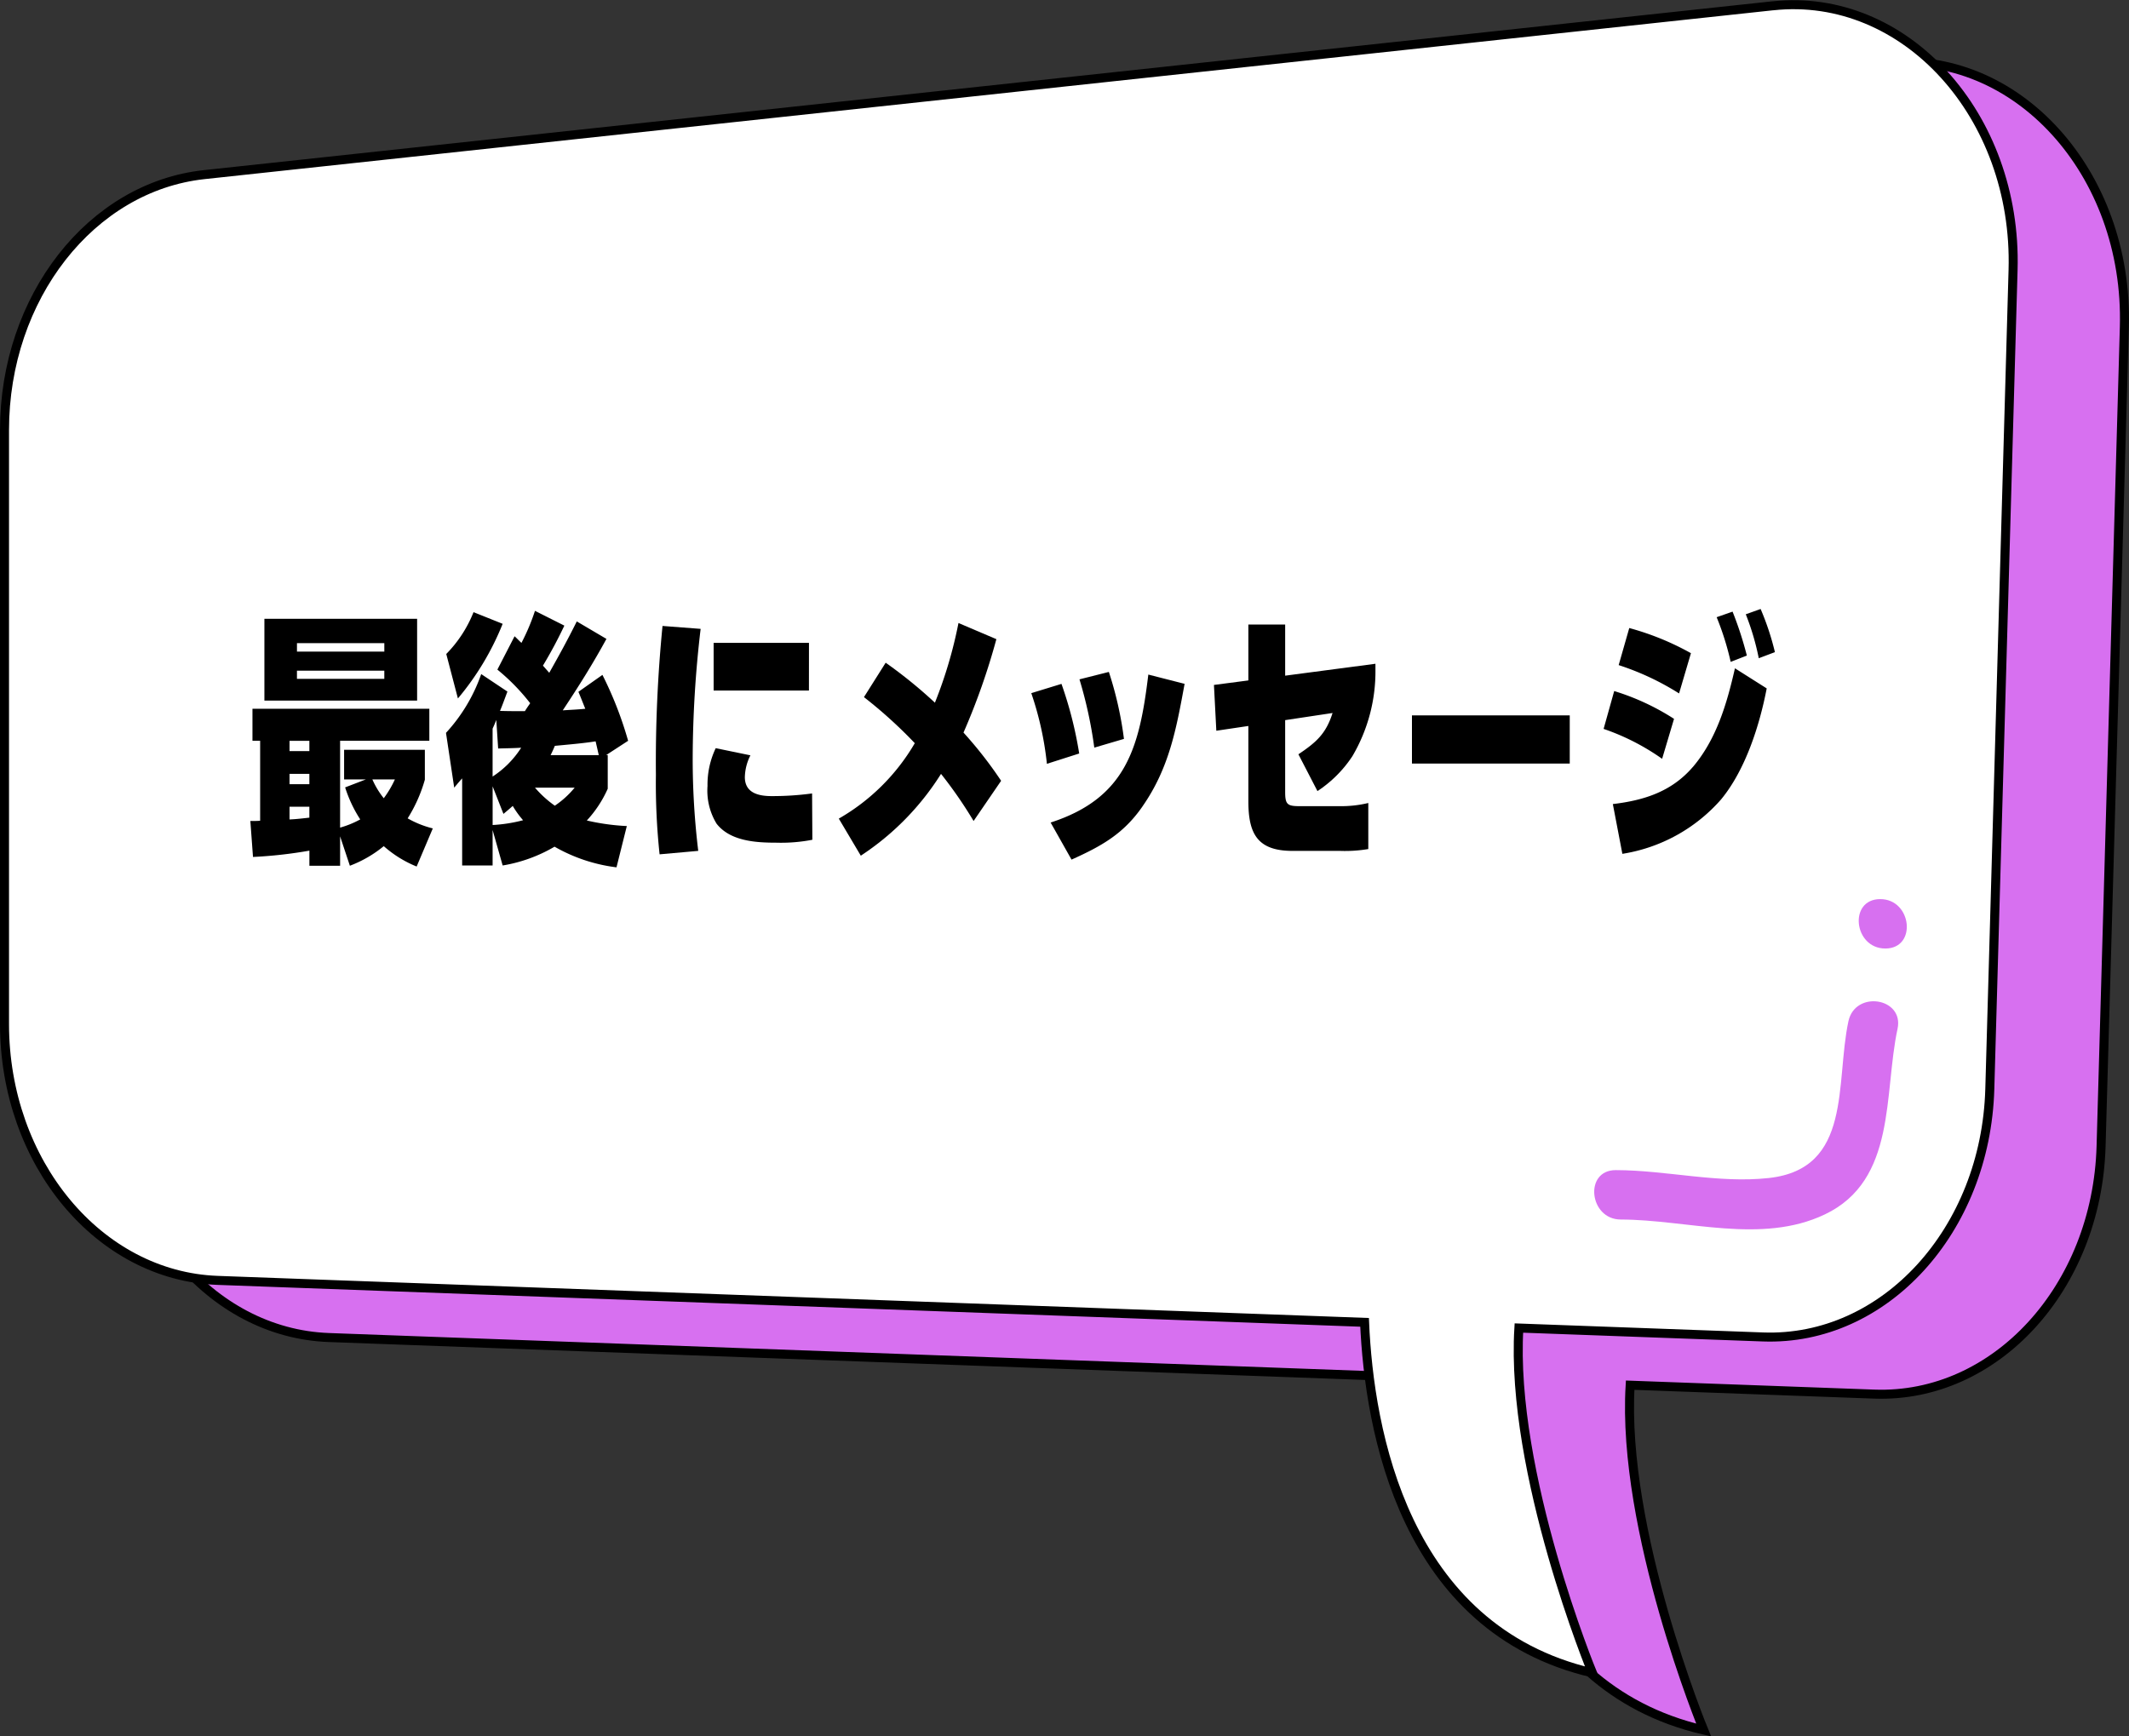
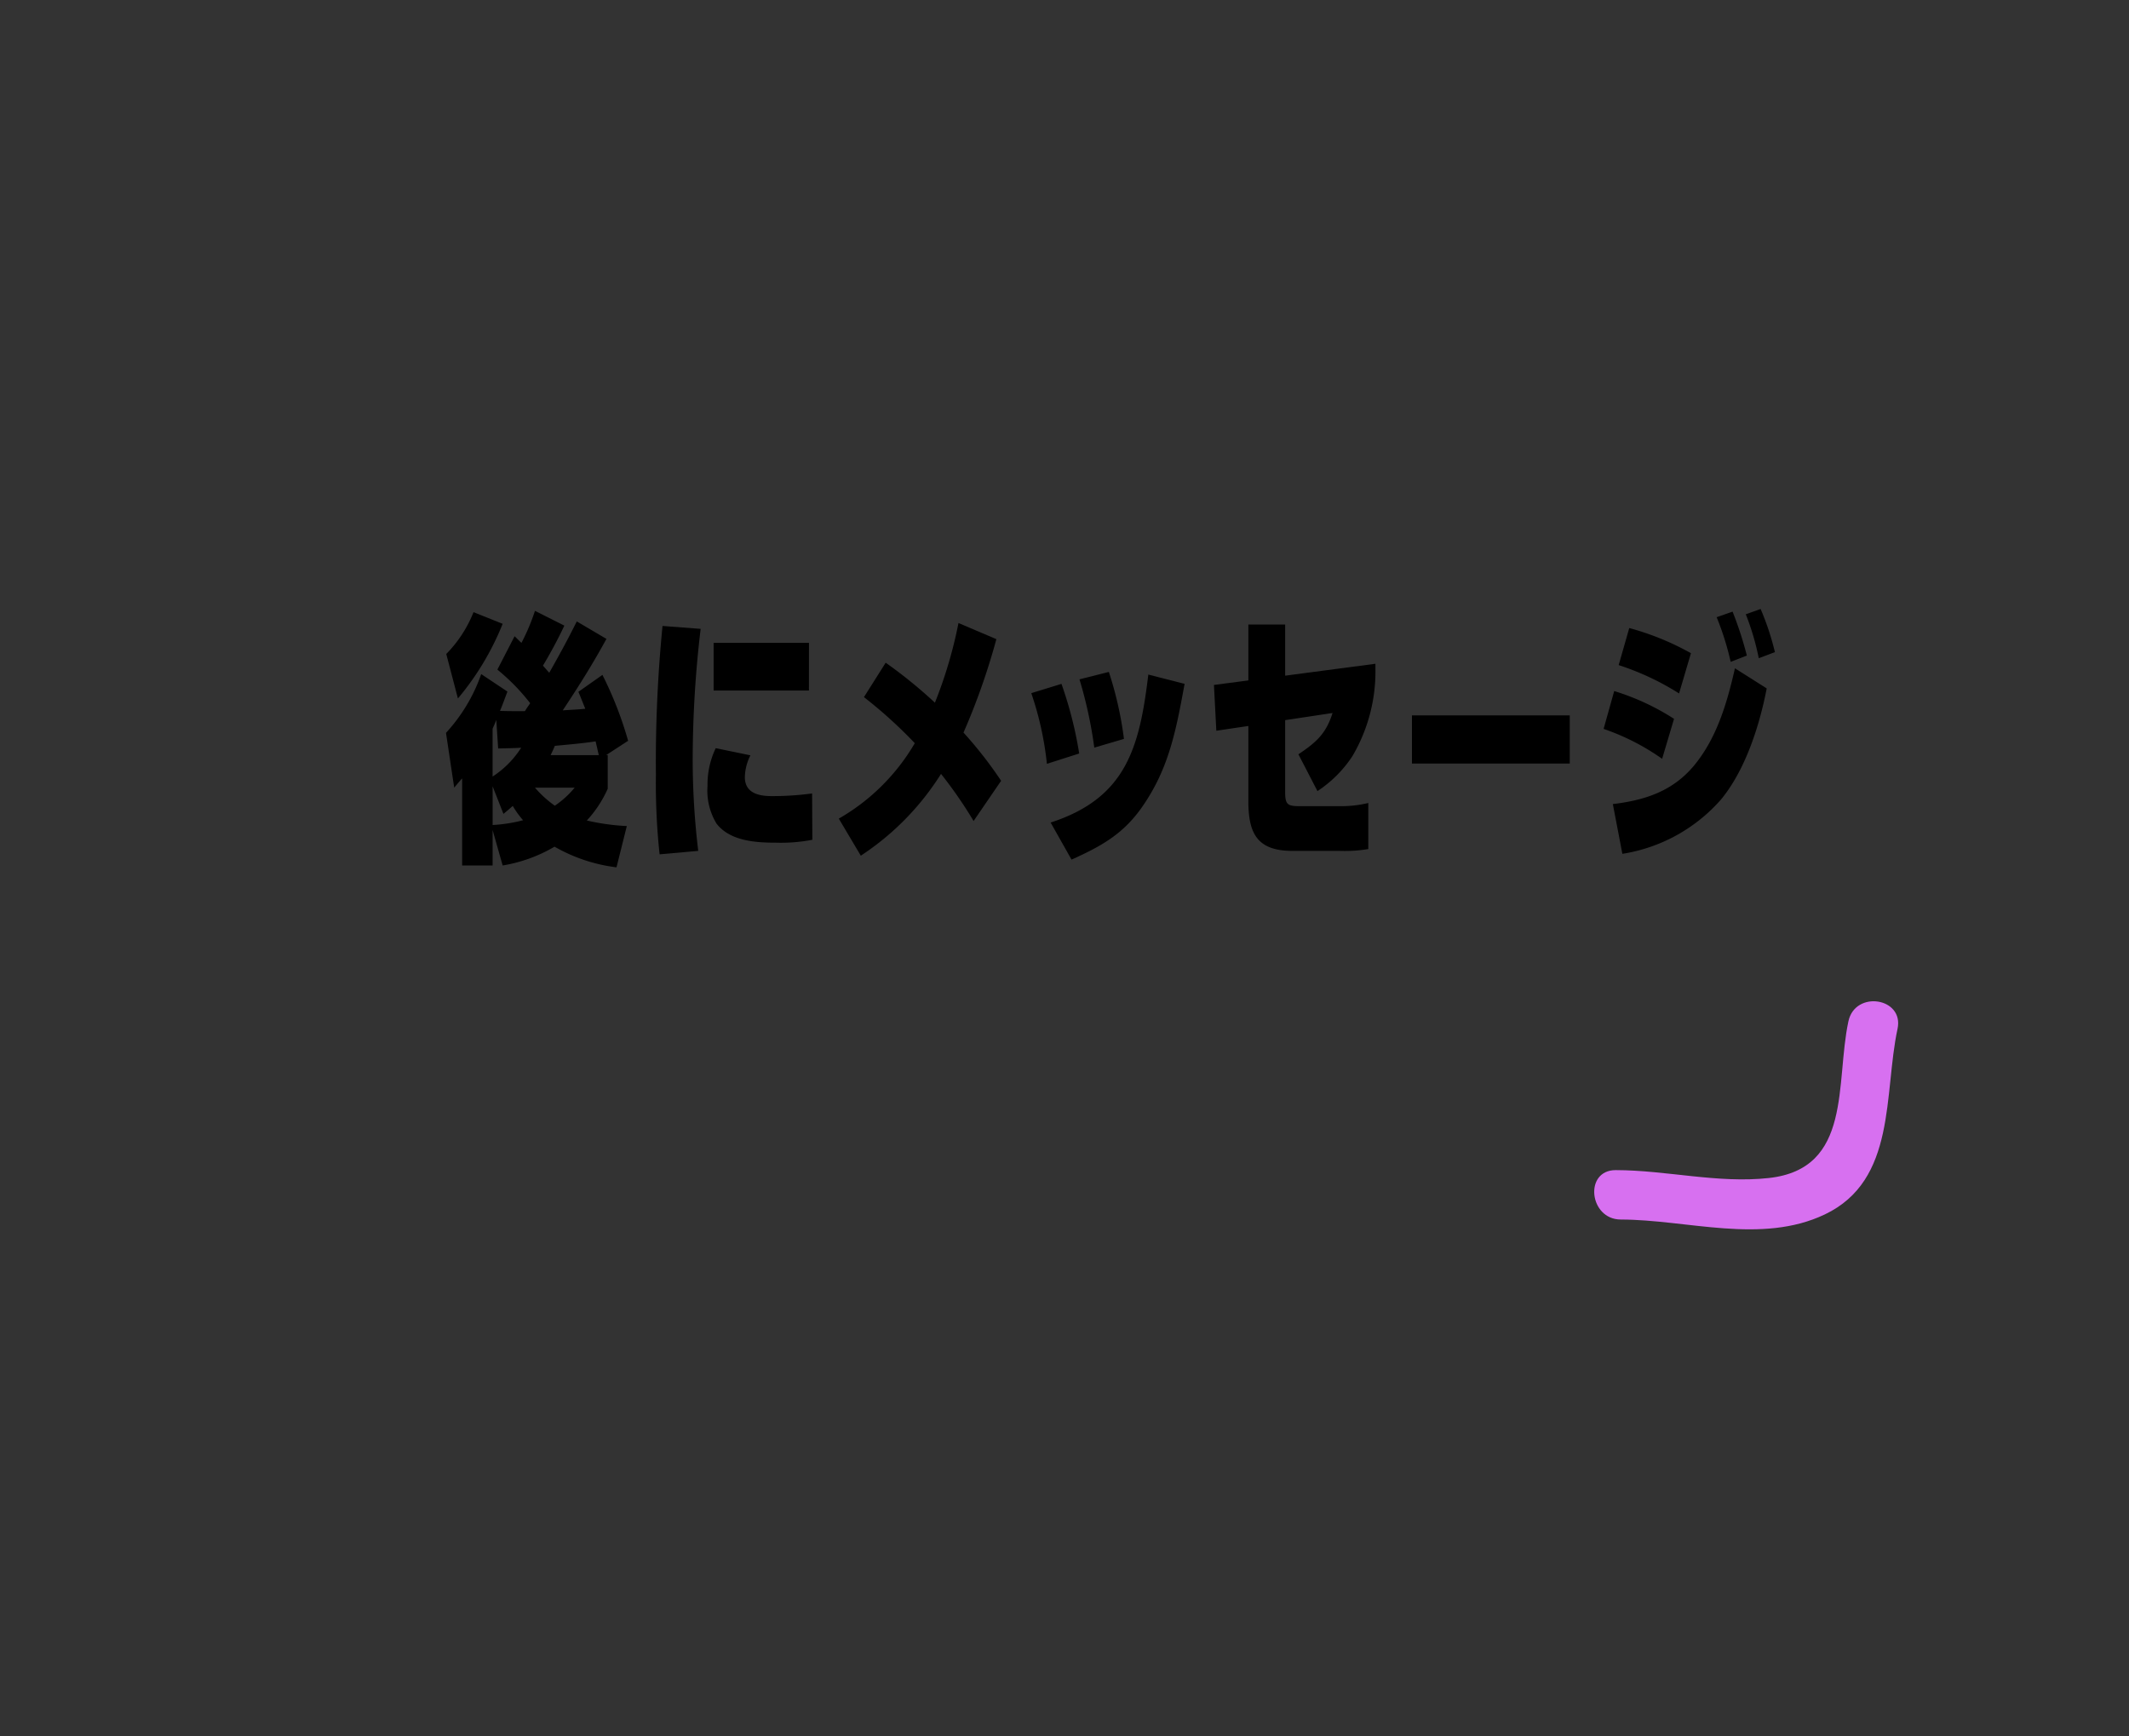
<svg xmlns="http://www.w3.org/2000/svg" width="236.188" height="192.679" viewBox="0 0 236.188 192.679">
  <rect x="0" y="0" width="236.188" height="192.679" fill="#333333" stroke="none" />
  <defs>
    <clipPath id="clip-path">
      <rect id="長方形_1513" data-name="長方形 1513" width="169.132" height="28.668" fill="none" />
    </clipPath>
  </defs>
  <g id="グループ_2222" data-name="グループ 2222" transform="translate(-138.5 -2466.198)">
    <g id="グループ_528" data-name="グループ 528" transform="translate(139 2466.715)">
-       <path id="パス_1965" data-name="パス 1965" d="M202.858,3.548,28.829,22.285C16.272,23.638,6.667,35.923,6.667,50.632v65.9c0,15.374,10.466,27.971,23.639,28.453l127.245,4.657c.515,11.964,4.359,34.017,25.273,38.9,0,0-9.131-22.165-8.155-38.27l27.086.991c13.457.492,24.714-11.817,25.158-27.511l2.581-90.911c.485-17.122-12.01-30.863-26.636-29.289" transform="translate(5.678 2.917)" fill="#d770f0" stroke="#000" stroke-width="1" />
-       <path id="パス_1966" data-name="パス 1966" d="M196.191.123,22.162,18.86C9.605,20.213,0,32.5,0,47.207v65.9c0,15.374,10.466,27.971,23.639,28.453l127.245,4.657c.515,11.964,4.359,34.017,25.273,38.9,0,0-9.131-22.163-8.155-38.27l27.086.991c13.457.492,24.714-11.817,25.158-27.511l2.581-90.911c.485-17.122-12.01-30.863-26.636-29.289" transform="translate(0 0)" fill="#fff" stroke="#000" stroke-width="1" />
      <g id="グループ_527" data-name="グループ 527" transform="translate(176.358 99.252)">
        <path id="パス_1969" data-name="パス 1969" d="M123.442,52.791c-1.474,6.861.463,16.373-8.827,17.4-5.644.624-11.338-.868-16.99-.876-3.548,0-2.955,5.479.563,5.483,7.376.009,15.6,2.785,22.632-.565,7.987-3.8,6.522-13.4,8.07-20.593.744-3.468-4.7-4.311-5.448-.846" transform="translate(-95.238 -39.242)" fill="#d770f0" />
-         <path id="パス_1970" data-name="パス 1970" d="M113.473,44.455c-3.548,0-2.957,5.483.563,5.483,3.548,0,2.955-5.483-.563-5.483" transform="translate(-81.74 -44.455)" fill="#d770f0" />
      </g>
    </g>
    <g id="グループ_2223" data-name="グループ 2223" transform="translate(166.274 2533.774)">
      <g id="グループ_2220" data-name="グループ 2220" transform="translate(0 -0.001)" clip-path="url(#clip-path)">
-         <path id="パス_3155" data-name="パス 3155" d="M12.19,23.107a14.574,14.574,0,0,1-1.675-3.554l2.291-.881H10.4V15.383h8.959V18.7a16.508,16.508,0,0,1-1.908,4.289,10.865,10.865,0,0,0,2.789,1.116l-1.792,4.23A12.638,12.638,0,0,1,14.8,26.074a13.374,13.374,0,0,1-3.76,2.174L9.957,24.987v3.261H6.55V26.573a49.794,49.794,0,0,1-6.257.7L0,23.283c.383,0,.734,0,1.086-.03V14.383H.234V10.829H19.856v3.554h-9.9v9.635a10.589,10.589,0,0,0,2.233-.911M18.5,9.92H1.558V.844H18.5ZM4.347,15.53h2.2V14.384h-2.2Zm0,3.671h2.2V18.055h-2.2Zm0,2.5v1.41c.734-.03,1.468-.117,2.2-.2V21.7ZM14.862,3.545H5.171v.939h9.692ZM5.169,7.51h9.692V6.6H5.169ZM16.037,18.672h-2.5A9.3,9.3,0,0,0,14.8,20.757a11.392,11.392,0,0,0,1.233-2.085" transform="translate(0 0.244)" />
        <path id="パス_3156" data-name="パス 3156" d="M36.906,24.039l-1.145,4.582a18.312,18.312,0,0,1-6.873-2.291,16.727,16.727,0,0,1-5.757,2.085L22.016,24.48v3.935H18.637V18.751c-.294.323-.588.676-.881,1.028L16.845,13.7a18.672,18.672,0,0,0,3.907-6.522L23.66,9.118c-.264.7-.528,1.439-.822,2.144.911.03,1.85.03,2.76.03.178-.294.383-.588.588-.881a22.966,22.966,0,0,0-3.641-3.73l1.908-3.7c.264.234.5.5.764.734a23.516,23.516,0,0,0,1.5-3.555L29.975,1.8A50.117,50.117,0,0,1,27.6,6.239l.7.794c1.175-2.086,1.967-3.525,3.055-5.7l3.289,1.939c-1.5,2.76-3.113,5.316-4.846,7.93.822-.059,1.674-.089,2.5-.177-.264-.647-.5-1.264-.763-1.88L34.2,7.267a41.174,41.174,0,0,1,2.85,7.313l-2.439,1.586h.177V19.9a12.872,12.872,0,0,1-2.32,3.524,24.822,24.822,0,0,0,4.435.617M18.167,9.882,16.875,4.947A13.936,13.936,0,0,0,19.9.306L23.131,1.6a30.428,30.428,0,0,1-4.964,8.283m4.464,5.551-.206-3.172c-.117.323-.264.647-.41.97v5.316a10.649,10.649,0,0,0,3.172-3.2c-.852.058-1.7.058-2.556.088m1.616,6.374c-.323.294-.675.588-1.028.881l-1.2-3.055v4.289a16.855,16.855,0,0,0,3.377-.53,10.389,10.389,0,0,1-1.145-1.586m2.467-2.027a11.954,11.954,0,0,0,2.2,2,10.249,10.249,0,0,0,2.2-2Zm6.726-5.14c-1.5.234-3.025.352-4.524.5-.146.353-.292.676-.469,1.028h5.344c-.116-.5-.233-1.028-.352-1.527" transform="translate(4.859 0.047)" />
        <path id="パス_3157" data-name="パス 3157" d="M39,16.2a84.883,84.883,0,0,0,.616,10.221l-4.288.383A73.888,73.888,0,0,1,34.919,18a154.7,154.7,0,0,1,.734-16.537l4.229.323A124.162,124.162,0,0,0,39,16.2m5.786,2.027c0,1.763,1.5,2.116,2.967,2.116a32.783,32.783,0,0,0,4.493-.294l.03,5.14a18.309,18.309,0,0,1-4.024.323c-2.261,0-5.11-.177-6.608-2.116a7.055,7.055,0,0,1-1-4.171,9.412,9.412,0,0,1,.911-4.2l3.849.794a5.62,5.62,0,0,0-.617,2.408m7.108-9.6H41.323V3.338H51.9Z" transform="translate(10.072 0.421)" />
        <path id="パス_3158" data-name="パス 3158" d="M68.676,18.714,65.62,23.178a48.515,48.515,0,0,0-3.613-5.228,29.805,29.805,0,0,1-8.9,9.077l-2.44-4.113a23.029,23.029,0,0,0,8.43-8.371,51.424,51.424,0,0,0-5.64-5.111l2.409-3.818a52.071,52.071,0,0,1,5.463,4.435,49.244,49.244,0,0,0,2.614-8.841L68.147,3A74.65,74.65,0,0,1,64.5,13.368a45.223,45.223,0,0,1,4.172,5.346" transform="translate(14.615 0.349)" />
        <path id="パス_3159" data-name="パス 3159" d="M72.556,14.472l-3.583,1.145A35.634,35.634,0,0,0,67.24,7.775l3.349-1.028a43.8,43.8,0,0,1,1.967,7.725m7.021,5.874c-2.116,3.055-4.552,4.406-7.872,5.9l-2.319-4.113c8.429-2.731,9.868-8.4,10.838-16.42l4.024,1.028c-.911,4.964-1.7,9.341-4.671,13.6m-2.056-7.49-3.291.969a48.193,48.193,0,0,0-1.644-7.577l3.26-.823a40.014,40.014,0,0,1,1.675,7.432" transform="translate(19.395 1.565)" />
        <path id="パス_3160" data-name="パス 3160" d="M90.869,19.937c0,1.38.264,1.556,1.616,1.556h4.435a12.831,12.831,0,0,0,3.172-.352v5.11a15.514,15.514,0,0,1-3.113.206H91.692c-3.908,0-4.906-1.909-4.906-5.522V12.595l-3.554.528-.264-5.082,3.818-.5v-6.2h4.083V7.013l10.015-1.322v.588a18.534,18.534,0,0,1-2.554,9.663,13.562,13.562,0,0,1-3.878,3.878l-2.114-4.083c1.967-1.322,3.055-2.263,3.789-4.582l-5.258.792Z" transform="translate(23.931 0.388)" />
        <rect id="長方形_1512" data-name="長方形 1512" width="17.506" height="5.346" transform="translate(128.866 11.807)" />
        <path id="パス_3161" data-name="パス 3161" d="M124.332,12.19l-1.322,4.435a25.538,25.538,0,0,0-6.491-3.319l1.175-4.2a26.675,26.675,0,0,1,6.638,3.085m2.086,5.346c2.643-3.114,3.789-7.079,4.671-10.956l3.524,2.232c-.792,4.111-2.349,9.018-5.052,12.307A18.352,18.352,0,0,1,118.6,27.169l-1.057-5.522c3.465-.411,6.52-1.38,8.87-4.111m-.206-12.631L124.89,9.37a29.636,29.636,0,0,0-6.7-3.143l1.175-4.113a30.173,30.173,0,0,1,6.843,2.791m6.2.264-1.792.7A31.327,31.327,0,0,0,129.061.911l1.764-.617a39.521,39.521,0,0,1,1.585,4.875m3.114-.381-1.792.675A28.158,28.158,0,0,0,132.292.588L133.937,0a29.478,29.478,0,0,1,1.586,4.788" transform="translate(33.609 0.001)" />
      </g>
    </g>
  </g>
</svg>